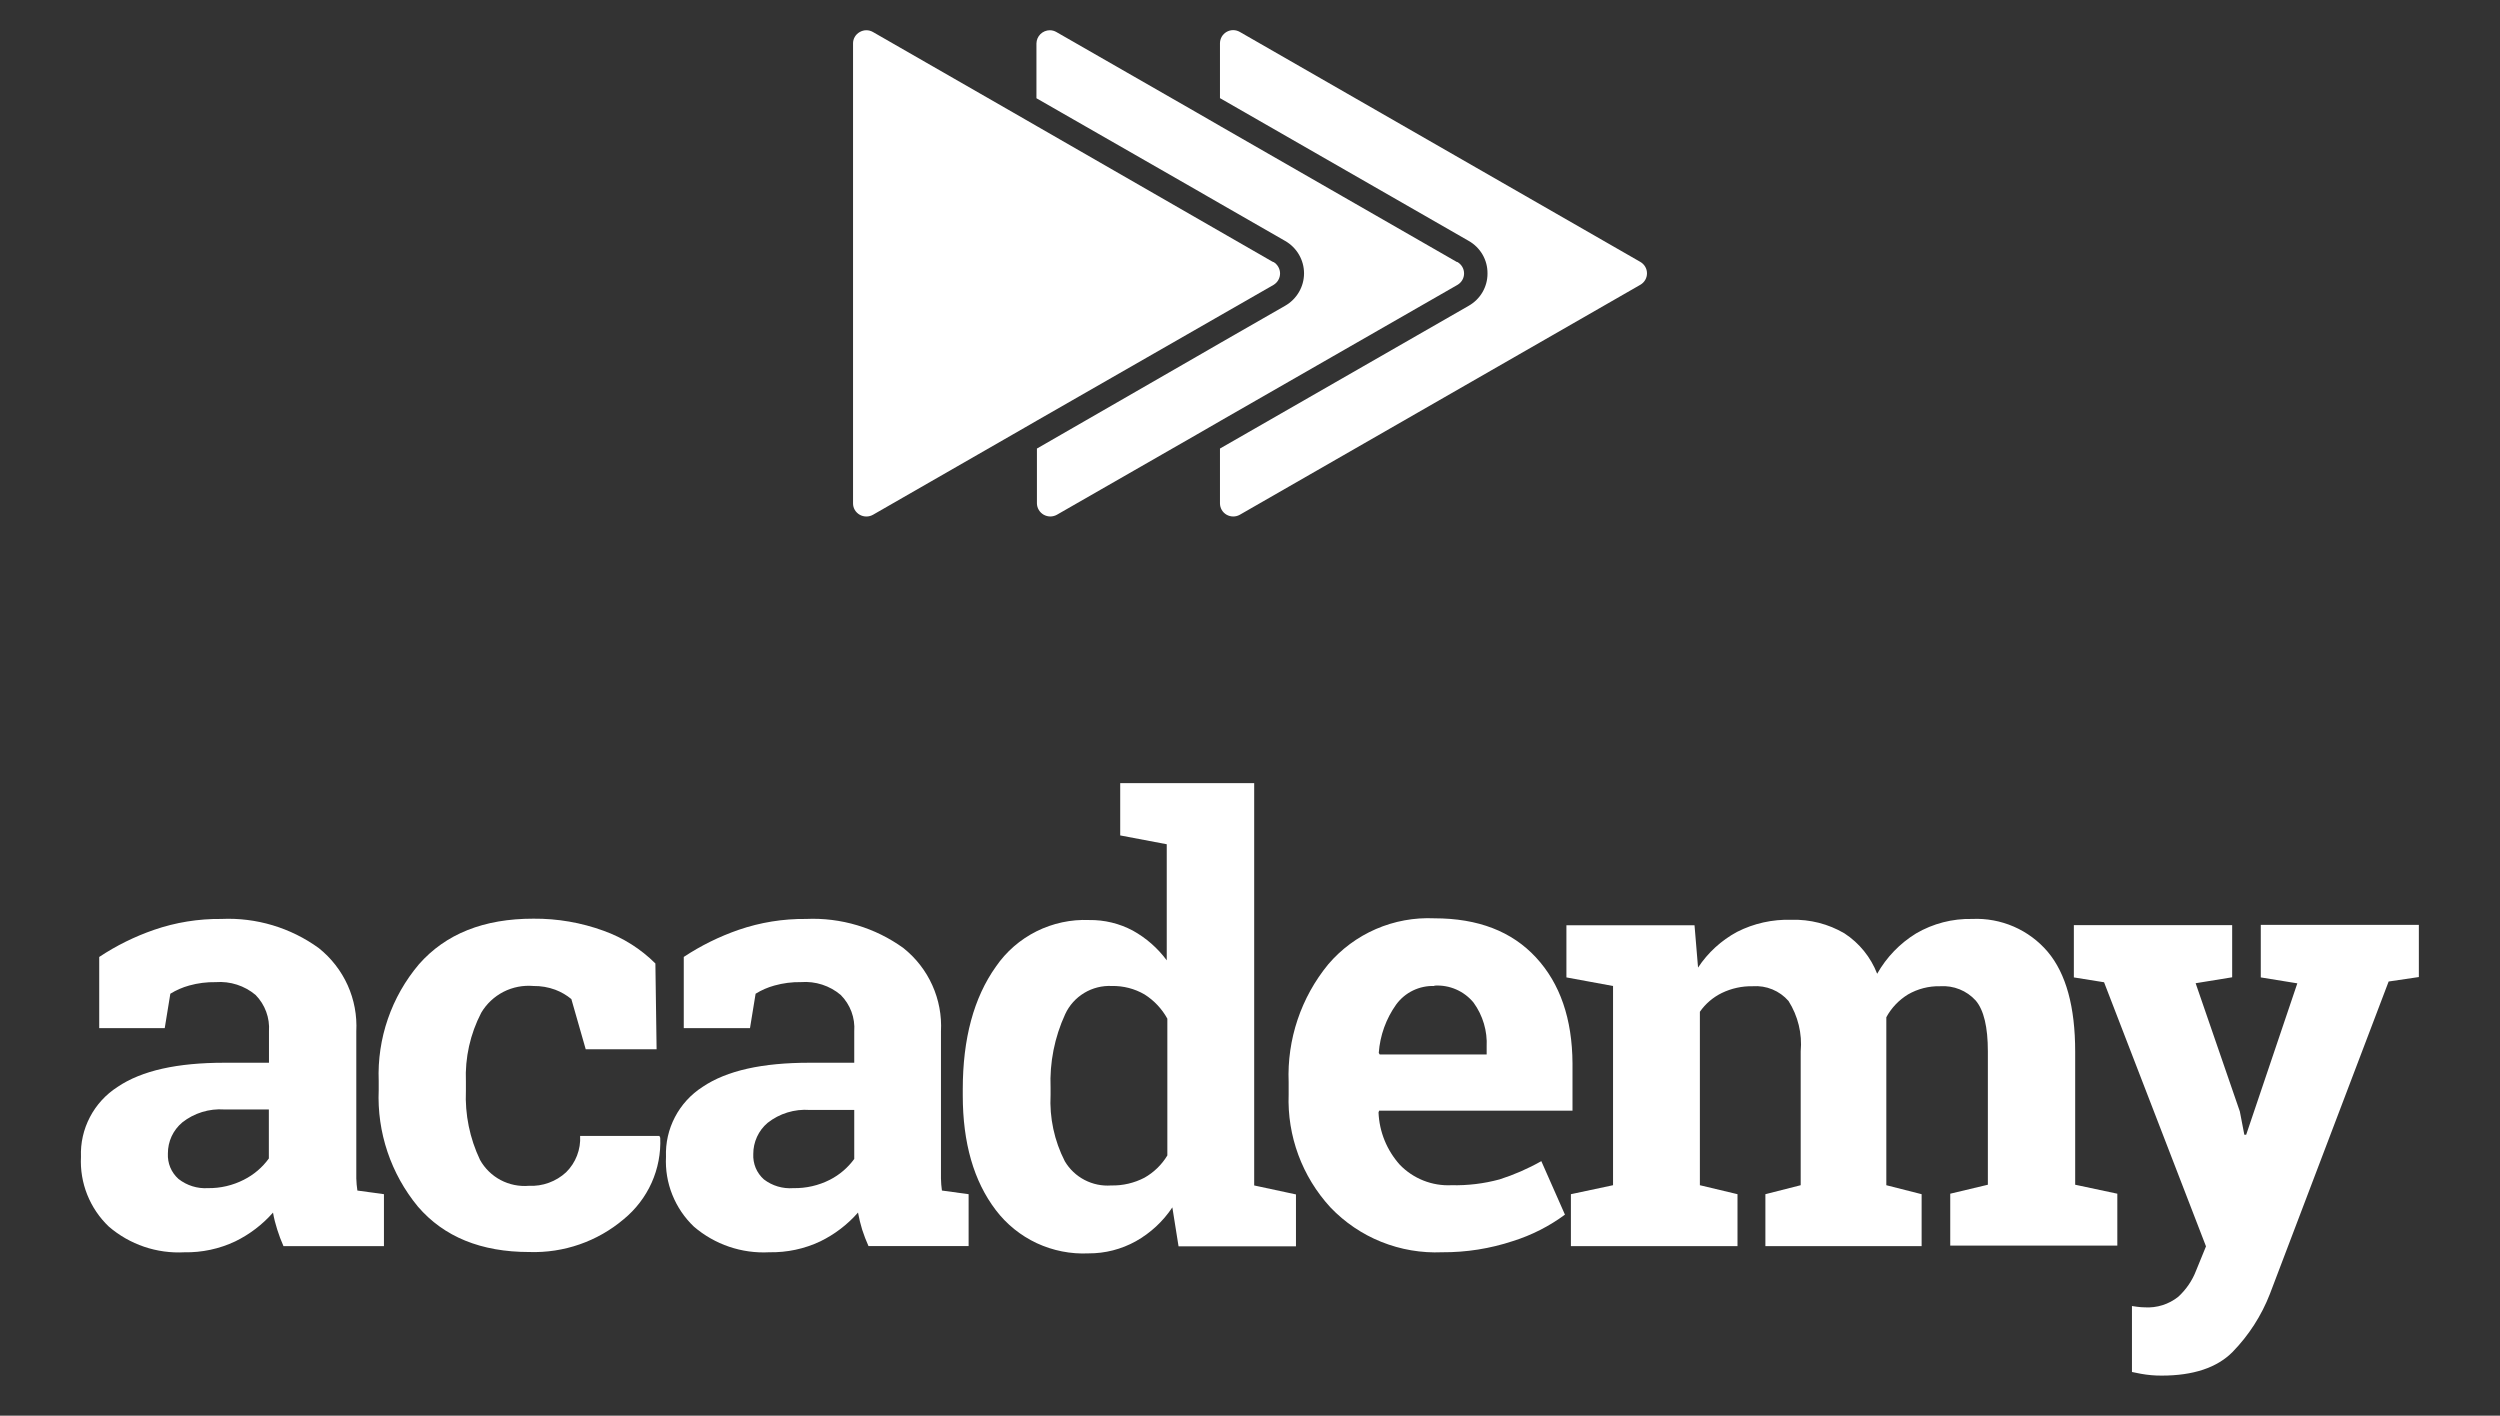
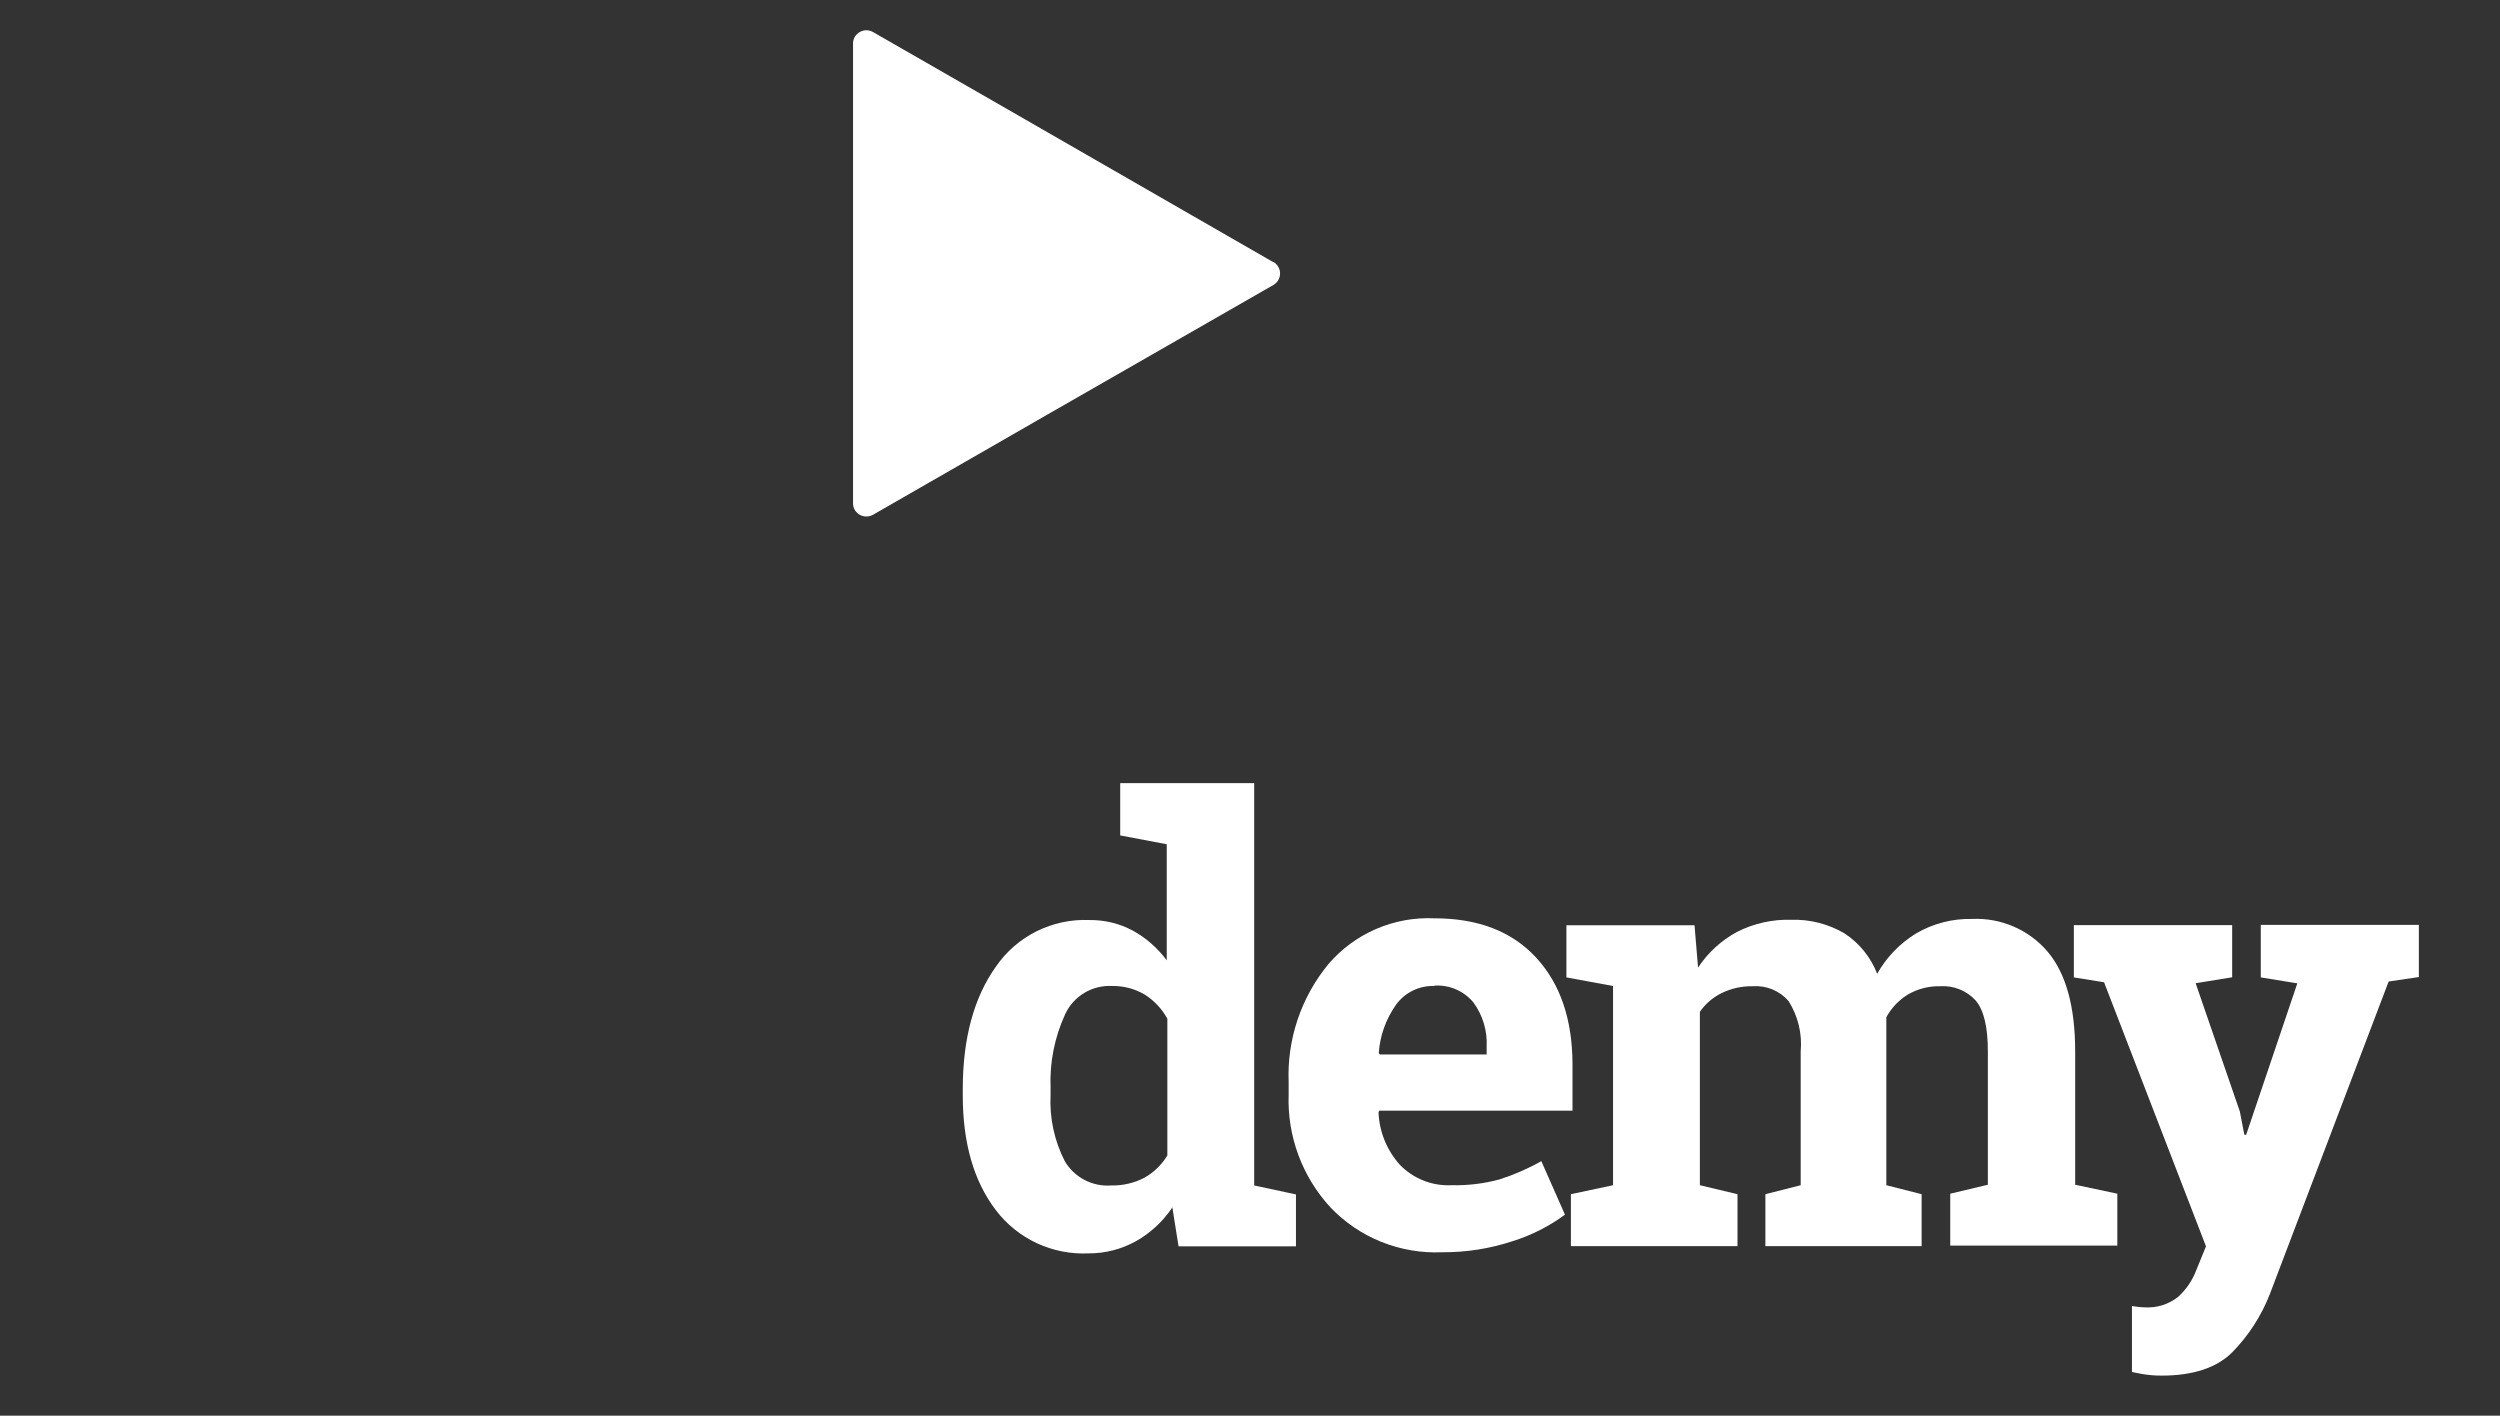
<svg xmlns="http://www.w3.org/2000/svg" width="83" height="47" viewBox="0 0 83 47" fill="none">
  <rect x="0" y="0" width="83" height="47" fill="#333333" stroke="none" />
-   <path d="M9.411 41.371C9.332 41.193 9.264 41.01 9.205 40.824C9.145 40.639 9.097 40.45 9.064 40.258C8.714 40.656 8.288 40.981 7.81 41.214C7.283 41.463 6.704 41.587 6.12 41.576C5.205 41.625 4.307 41.32 3.614 40.724C3.301 40.426 3.057 40.065 2.897 39.665C2.737 39.265 2.666 38.835 2.688 38.405C2.67 37.947 2.773 37.493 2.986 37.087C3.198 36.68 3.514 36.336 3.901 36.087C4.709 35.54 5.89 35.283 7.45 35.283H8.93V34.238C8.945 34.017 8.914 33.796 8.837 33.588C8.76 33.38 8.641 33.191 8.485 33.032C8.118 32.724 7.643 32.571 7.163 32.607C6.866 32.602 6.569 32.639 6.282 32.719C6.061 32.78 5.85 32.872 5.655 32.992L5.469 34.134H3.294V31.771C3.86 31.395 4.471 31.093 5.114 30.871C5.832 30.623 6.589 30.501 7.349 30.509C8.507 30.456 9.648 30.798 10.584 31.477C10.997 31.807 11.326 32.229 11.543 32.71C11.759 33.191 11.857 33.716 11.829 34.242V38.662C11.829 38.827 11.829 38.98 11.829 39.124C11.833 39.259 11.845 39.393 11.865 39.526L12.747 39.647V41.371H9.411ZM6.905 39.446C7.318 39.452 7.726 39.356 8.093 39.169C8.424 39.003 8.71 38.76 8.926 38.461V36.834H7.446C6.944 36.8 6.446 36.953 6.052 37.264C5.901 37.391 5.78 37.549 5.697 37.727C5.615 37.906 5.573 38.1 5.574 38.297C5.566 38.455 5.593 38.612 5.653 38.758C5.714 38.905 5.808 39.035 5.926 39.141C6.203 39.359 6.552 39.468 6.905 39.446V39.446Z" fill="white" />
-   <path d="M17.558 39.369C17.784 39.38 18.01 39.346 18.222 39.268C18.435 39.191 18.63 39.072 18.795 38.919C18.954 38.762 19.077 38.574 19.157 38.366C19.237 38.158 19.273 37.936 19.26 37.714H21.892L21.92 37.774C21.942 38.287 21.844 38.798 21.634 39.268C21.423 39.737 21.106 40.151 20.707 40.478C19.836 41.216 18.719 41.605 17.574 41.567C15.973 41.567 14.74 41.065 13.875 40.06C12.977 38.972 12.513 37.593 12.573 36.187V35.889C12.518 34.478 12.994 33.097 13.907 32.016C14.797 31.003 16.065 30.498 17.712 30.5C18.506 30.494 19.295 30.63 20.041 30.902C20.687 31.133 21.274 31.504 21.759 31.987L21.799 34.836H19.446L18.969 33.169C18.809 33.037 18.629 32.933 18.435 32.859C18.204 32.774 17.959 32.732 17.712 32.735C17.368 32.705 17.022 32.772 16.715 32.929C16.408 33.087 16.152 33.327 15.977 33.623C15.611 34.328 15.435 35.116 15.468 35.909V36.207C15.434 37.001 15.595 37.791 15.937 38.509C16.095 38.792 16.332 39.024 16.62 39.177C16.907 39.329 17.233 39.396 17.558 39.369V39.369Z" fill="white" />
-   <path d="M28.834 41.37C28.754 41.192 28.684 41.01 28.624 40.824C28.567 40.638 28.521 40.449 28.486 40.257C28.137 40.656 27.711 40.981 27.233 41.214C26.706 41.463 26.127 41.586 25.543 41.575C24.628 41.625 23.73 41.319 23.037 40.724C22.724 40.426 22.48 40.064 22.32 39.664C22.16 39.264 22.089 38.835 22.111 38.405C22.093 37.947 22.196 37.493 22.409 37.086C22.621 36.68 22.937 36.335 23.324 36.086C24.132 35.54 25.313 35.283 26.873 35.283H28.361V34.238C28.377 34.017 28.345 33.795 28.268 33.587C28.19 33.379 28.069 33.19 27.912 33.032C27.547 32.723 27.073 32.57 26.594 32.606C26.297 32.601 26 32.639 25.713 32.719C25.492 32.779 25.281 32.871 25.086 32.992L24.9 34.133H22.701V31.77C23.268 31.395 23.881 31.093 24.524 30.87C25.243 30.623 26 30.501 26.76 30.509C27.918 30.457 29.058 30.799 29.995 31.477C30.408 31.806 30.737 32.229 30.953 32.71C31.17 33.191 31.268 33.716 31.24 34.242V38.662C31.24 38.827 31.24 38.98 31.24 39.124C31.242 39.259 31.253 39.393 31.272 39.526L32.158 39.647V41.37H28.834ZM26.34 39.446C26.761 39.454 27.177 39.359 27.553 39.168C27.873 39.004 28.15 38.767 28.361 38.477V36.85H26.881C26.378 36.814 25.878 36.968 25.483 37.28C25.333 37.407 25.213 37.566 25.132 37.744C25.05 37.923 25.008 38.117 25.009 38.312C25.001 38.47 25.028 38.628 25.088 38.774C25.149 38.92 25.243 39.051 25.361 39.156C25.64 39.37 25.989 39.473 26.34 39.446Z" fill="white" />
  <path d="M38.922 40.085C38.613 40.55 38.197 40.936 37.709 41.21C37.23 41.476 36.689 41.615 36.14 41.612C35.548 41.64 34.957 41.523 34.42 41.273C33.883 41.022 33.416 40.644 33.059 40.173C32.329 39.214 31.964 37.946 31.964 36.368V36.163C31.964 34.48 32.33 33.123 33.064 32.092C33.405 31.594 33.869 31.191 34.411 30.92C34.953 30.65 35.555 30.52 36.16 30.545C36.665 30.538 37.163 30.658 37.608 30.895C38.051 31.14 38.435 31.477 38.736 31.883V28.029L37.191 27.736V26H41.639V39.357L43.026 39.655V41.379H39.128L38.922 40.085ZM34.879 36.347C34.84 37.111 35.003 37.872 35.352 38.554C35.508 38.817 35.734 39.032 36.007 39.174C36.279 39.316 36.586 39.38 36.892 39.357C37.276 39.366 37.656 39.277 37.996 39.1C38.309 38.923 38.571 38.668 38.756 38.361V33.82C38.576 33.493 38.316 33.216 38 33.016C37.671 32.824 37.294 32.727 36.913 32.735C36.59 32.719 36.27 32.8 35.994 32.967C35.718 33.134 35.498 33.379 35.364 33.671C35.011 34.438 34.845 35.276 34.879 36.118V36.347Z" fill="white" />
  <path d="M47.881 41.575C47.191 41.605 46.503 41.488 45.862 41.231C45.222 40.974 44.645 40.583 44.17 40.085C43.23 39.063 42.732 37.715 42.783 36.331V35.929C42.726 34.509 43.194 33.117 44.097 32.016C44.528 31.51 45.07 31.109 45.681 30.844C46.292 30.579 46.956 30.458 47.622 30.488C49.07 30.488 50.194 30.921 50.994 31.787C51.795 32.652 52.199 33.825 52.207 35.307V36.874H45.787L45.767 36.934C45.793 37.577 46.044 38.19 46.474 38.67C46.694 38.898 46.962 39.077 47.257 39.194C47.553 39.312 47.87 39.364 48.188 39.349C48.727 39.362 49.265 39.297 49.785 39.156C50.267 39.002 50.732 38.799 51.172 38.55L51.956 40.326C51.436 40.711 50.853 41.007 50.234 41.202C49.476 41.454 48.681 41.58 47.881 41.575V41.575ZM47.622 32.735C47.376 32.726 47.132 32.778 46.91 32.885C46.689 32.992 46.498 33.152 46.353 33.35C46.016 33.823 45.816 34.379 45.775 34.957L45.807 35.009H49.357V34.752C49.384 34.23 49.231 33.714 48.924 33.289C48.769 33.099 48.569 32.947 48.343 32.849C48.116 32.75 47.869 32.707 47.622 32.723V32.735Z" fill="white" />
  <path d="M52.005 32.45V30.718H56.258L56.375 32.124C56.701 31.629 57.146 31.222 57.669 30.939C58.226 30.656 58.846 30.518 59.472 30.537C60.09 30.518 60.702 30.674 61.235 30.987C61.73 31.31 62.11 31.78 62.322 32.329C62.631 31.782 63.075 31.321 63.612 30.991C64.176 30.661 64.822 30.494 65.476 30.509C65.95 30.487 66.422 30.575 66.857 30.763C67.291 30.952 67.677 31.238 67.983 31.598C68.593 32.321 68.896 33.43 68.896 34.913V39.333L70.295 39.631V41.355H64.748V39.631L65.997 39.333V34.905C65.997 34.101 65.864 33.535 65.593 33.217C65.445 33.054 65.262 32.927 65.058 32.845C64.853 32.763 64.633 32.728 64.412 32.743C64.038 32.734 63.669 32.829 63.345 33.016C63.043 33.201 62.794 33.462 62.626 33.772C62.626 33.896 62.626 34.001 62.626 34.089C62.626 34.178 62.626 34.27 62.626 34.362V39.349L63.798 39.647V41.371H58.611V39.647L59.783 39.349V34.905C59.837 34.319 59.694 33.731 59.379 33.233C59.233 33.065 59.049 32.933 58.843 32.848C58.637 32.763 58.413 32.727 58.19 32.743C57.835 32.736 57.483 32.813 57.163 32.968C56.871 33.111 56.621 33.325 56.436 33.591V39.349L57.685 39.647V41.371H52.154V39.647L53.553 39.349V32.735L52.005 32.45Z" fill="white" />
  <path d="M75.058 30.706V32.45L76.271 32.647L74.573 37.674H74.512L74.363 36.902L72.895 32.643L74.108 32.446V30.714H68.852V32.45L69.855 32.611L73.239 41.379L72.911 42.182C72.784 42.515 72.58 42.813 72.317 43.054C72.003 43.304 71.606 43.429 71.205 43.404C71.118 43.402 71.032 43.396 70.946 43.384L70.781 43.36V45.55L71.08 45.61C71.308 45.651 71.539 45.672 71.771 45.67C72.814 45.67 73.598 45.409 74.116 44.891C74.658 44.337 75.081 43.679 75.361 42.958L79.303 32.586L80.306 32.438V30.706H75.058Z" fill="white" />
  <path d="M42.265 8.699L34.426 4.19L34.022 3.957L33.617 3.724L28.984 1.064C28.917 1.025 28.841 1.004 28.764 1.004C28.686 1.004 28.61 1.025 28.543 1.064C28.476 1.102 28.419 1.156 28.38 1.223C28.341 1.289 28.32 1.365 28.321 1.442V16.712C28.32 16.789 28.341 16.865 28.38 16.931C28.419 16.997 28.476 17.052 28.543 17.09C28.61 17.128 28.686 17.148 28.764 17.148C28.841 17.148 28.917 17.128 28.984 17.09L33.617 14.429L34.022 14.196L34.426 13.963L42.281 9.459C42.347 9.419 42.402 9.364 42.44 9.297C42.478 9.231 42.498 9.155 42.498 9.079C42.498 9.002 42.478 8.927 42.44 8.861C42.402 8.794 42.347 8.738 42.281 8.699H42.265Z" fill="white" />
-   <path d="M49.385 9.081C49.386 9.299 49.328 9.513 49.218 9.702C49.108 9.89 48.949 10.046 48.758 10.154L40.503 14.892V16.712C40.503 16.789 40.524 16.864 40.562 16.93C40.601 16.996 40.656 17.051 40.723 17.089C40.79 17.127 40.865 17.147 40.942 17.147C41.019 17.148 41.095 17.128 41.162 17.09L54.459 9.455C54.526 9.416 54.582 9.361 54.621 9.294C54.66 9.228 54.68 9.152 54.68 9.075C54.68 8.998 54.66 8.922 54.621 8.856C54.582 8.789 54.526 8.734 54.459 8.695L41.162 1.06C41.095 1.021 41.02 1.001 40.943 1C40.865 1 40.788 1.021 40.721 1.06C40.654 1.099 40.599 1.154 40.561 1.22C40.523 1.287 40.503 1.362 40.503 1.438V3.258L48.758 7.996C48.951 8.105 49.111 8.263 49.221 8.453C49.331 8.644 49.388 8.861 49.385 9.081V9.081Z" fill="white" />
-   <path d="M48.37 8.699L40.519 4.191L40.114 3.957L39.71 3.724L35.073 1.064C35.007 1.025 34.931 1.005 34.854 1.004C34.737 1.005 34.626 1.051 34.542 1.133C34.459 1.215 34.412 1.326 34.41 1.442V3.262L39.71 6.3L40.114 6.533L40.519 6.766L42.669 8C42.859 8.109 43.017 8.266 43.126 8.454C43.236 8.643 43.294 8.857 43.294 9.075C43.294 9.293 43.236 9.507 43.126 9.695C43.017 9.884 42.859 10.041 42.669 10.15L40.519 11.383L40.114 11.617L39.71 11.85L34.426 14.892V16.712C34.427 16.789 34.448 16.863 34.488 16.93C34.527 16.995 34.583 17.05 34.649 17.088C34.716 17.126 34.792 17.146 34.869 17.147C34.946 17.147 35.022 17.127 35.089 17.09L39.726 14.43L40.13 14.197L40.535 13.963L48.386 9.459C48.453 9.42 48.509 9.365 48.548 9.298C48.587 9.232 48.607 9.156 48.607 9.079C48.607 9.002 48.587 8.926 48.548 8.86C48.509 8.793 48.453 8.738 48.386 8.699H48.37Z" fill="white" />
</svg>